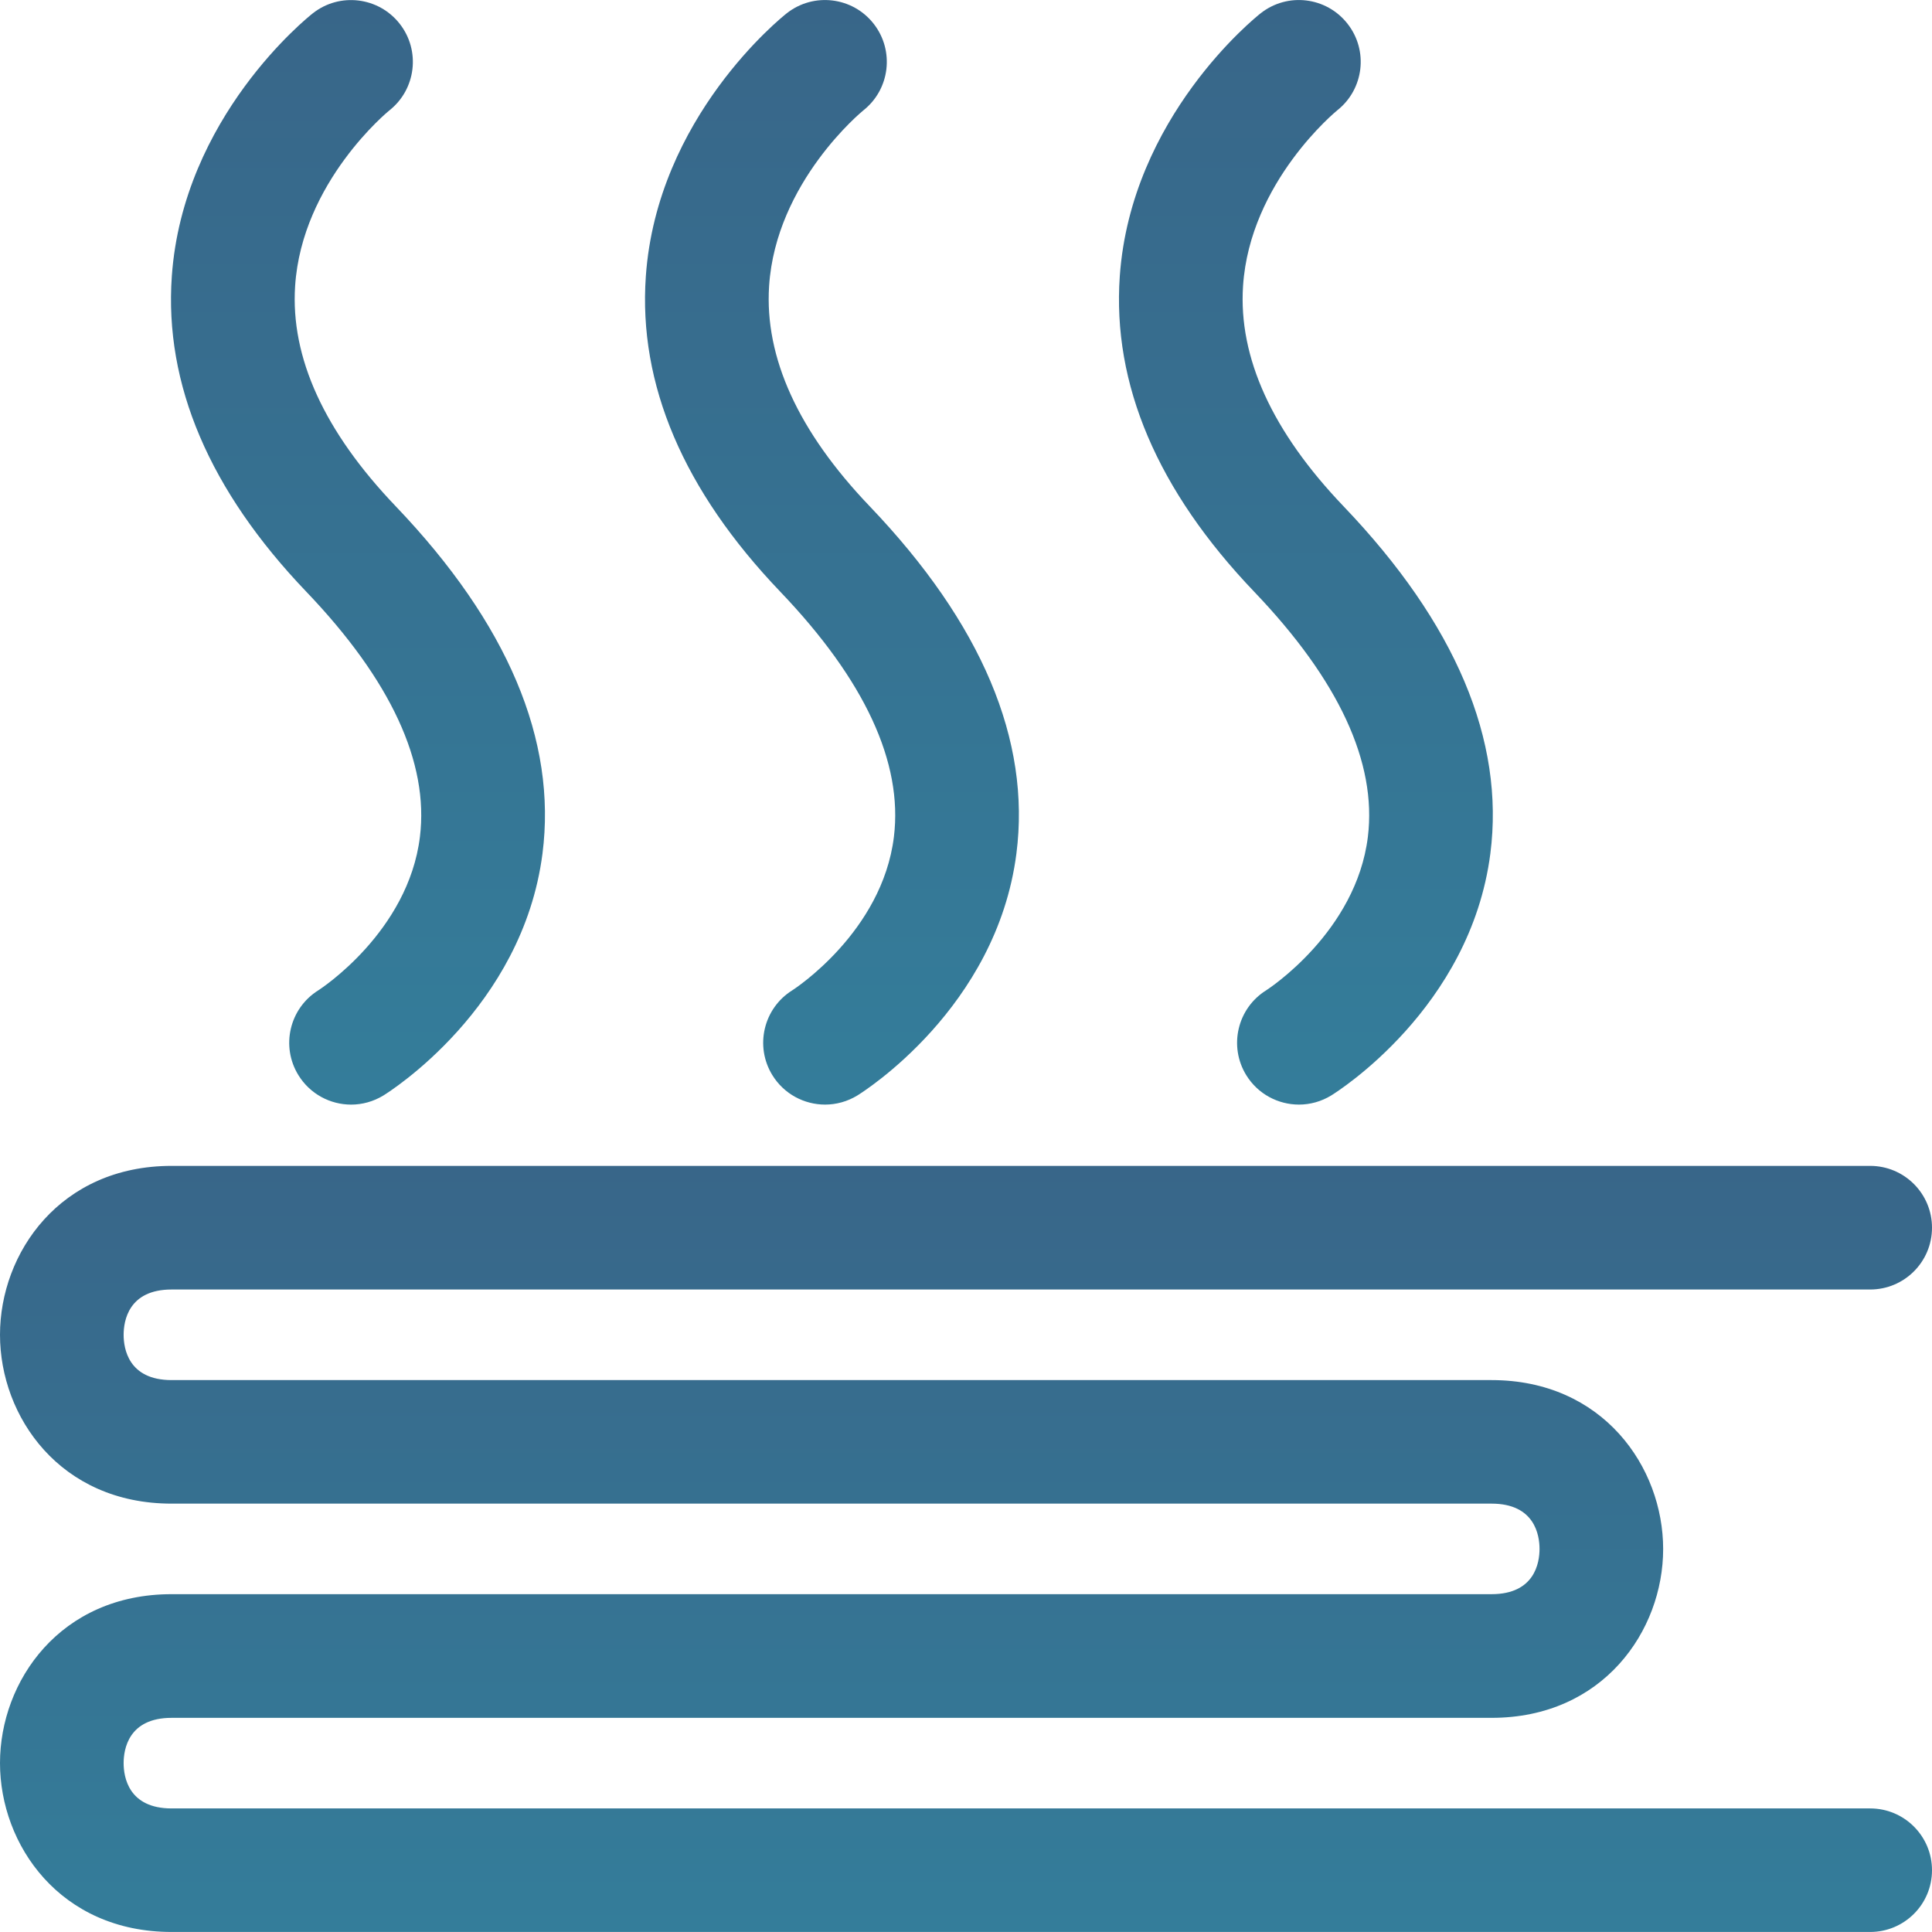
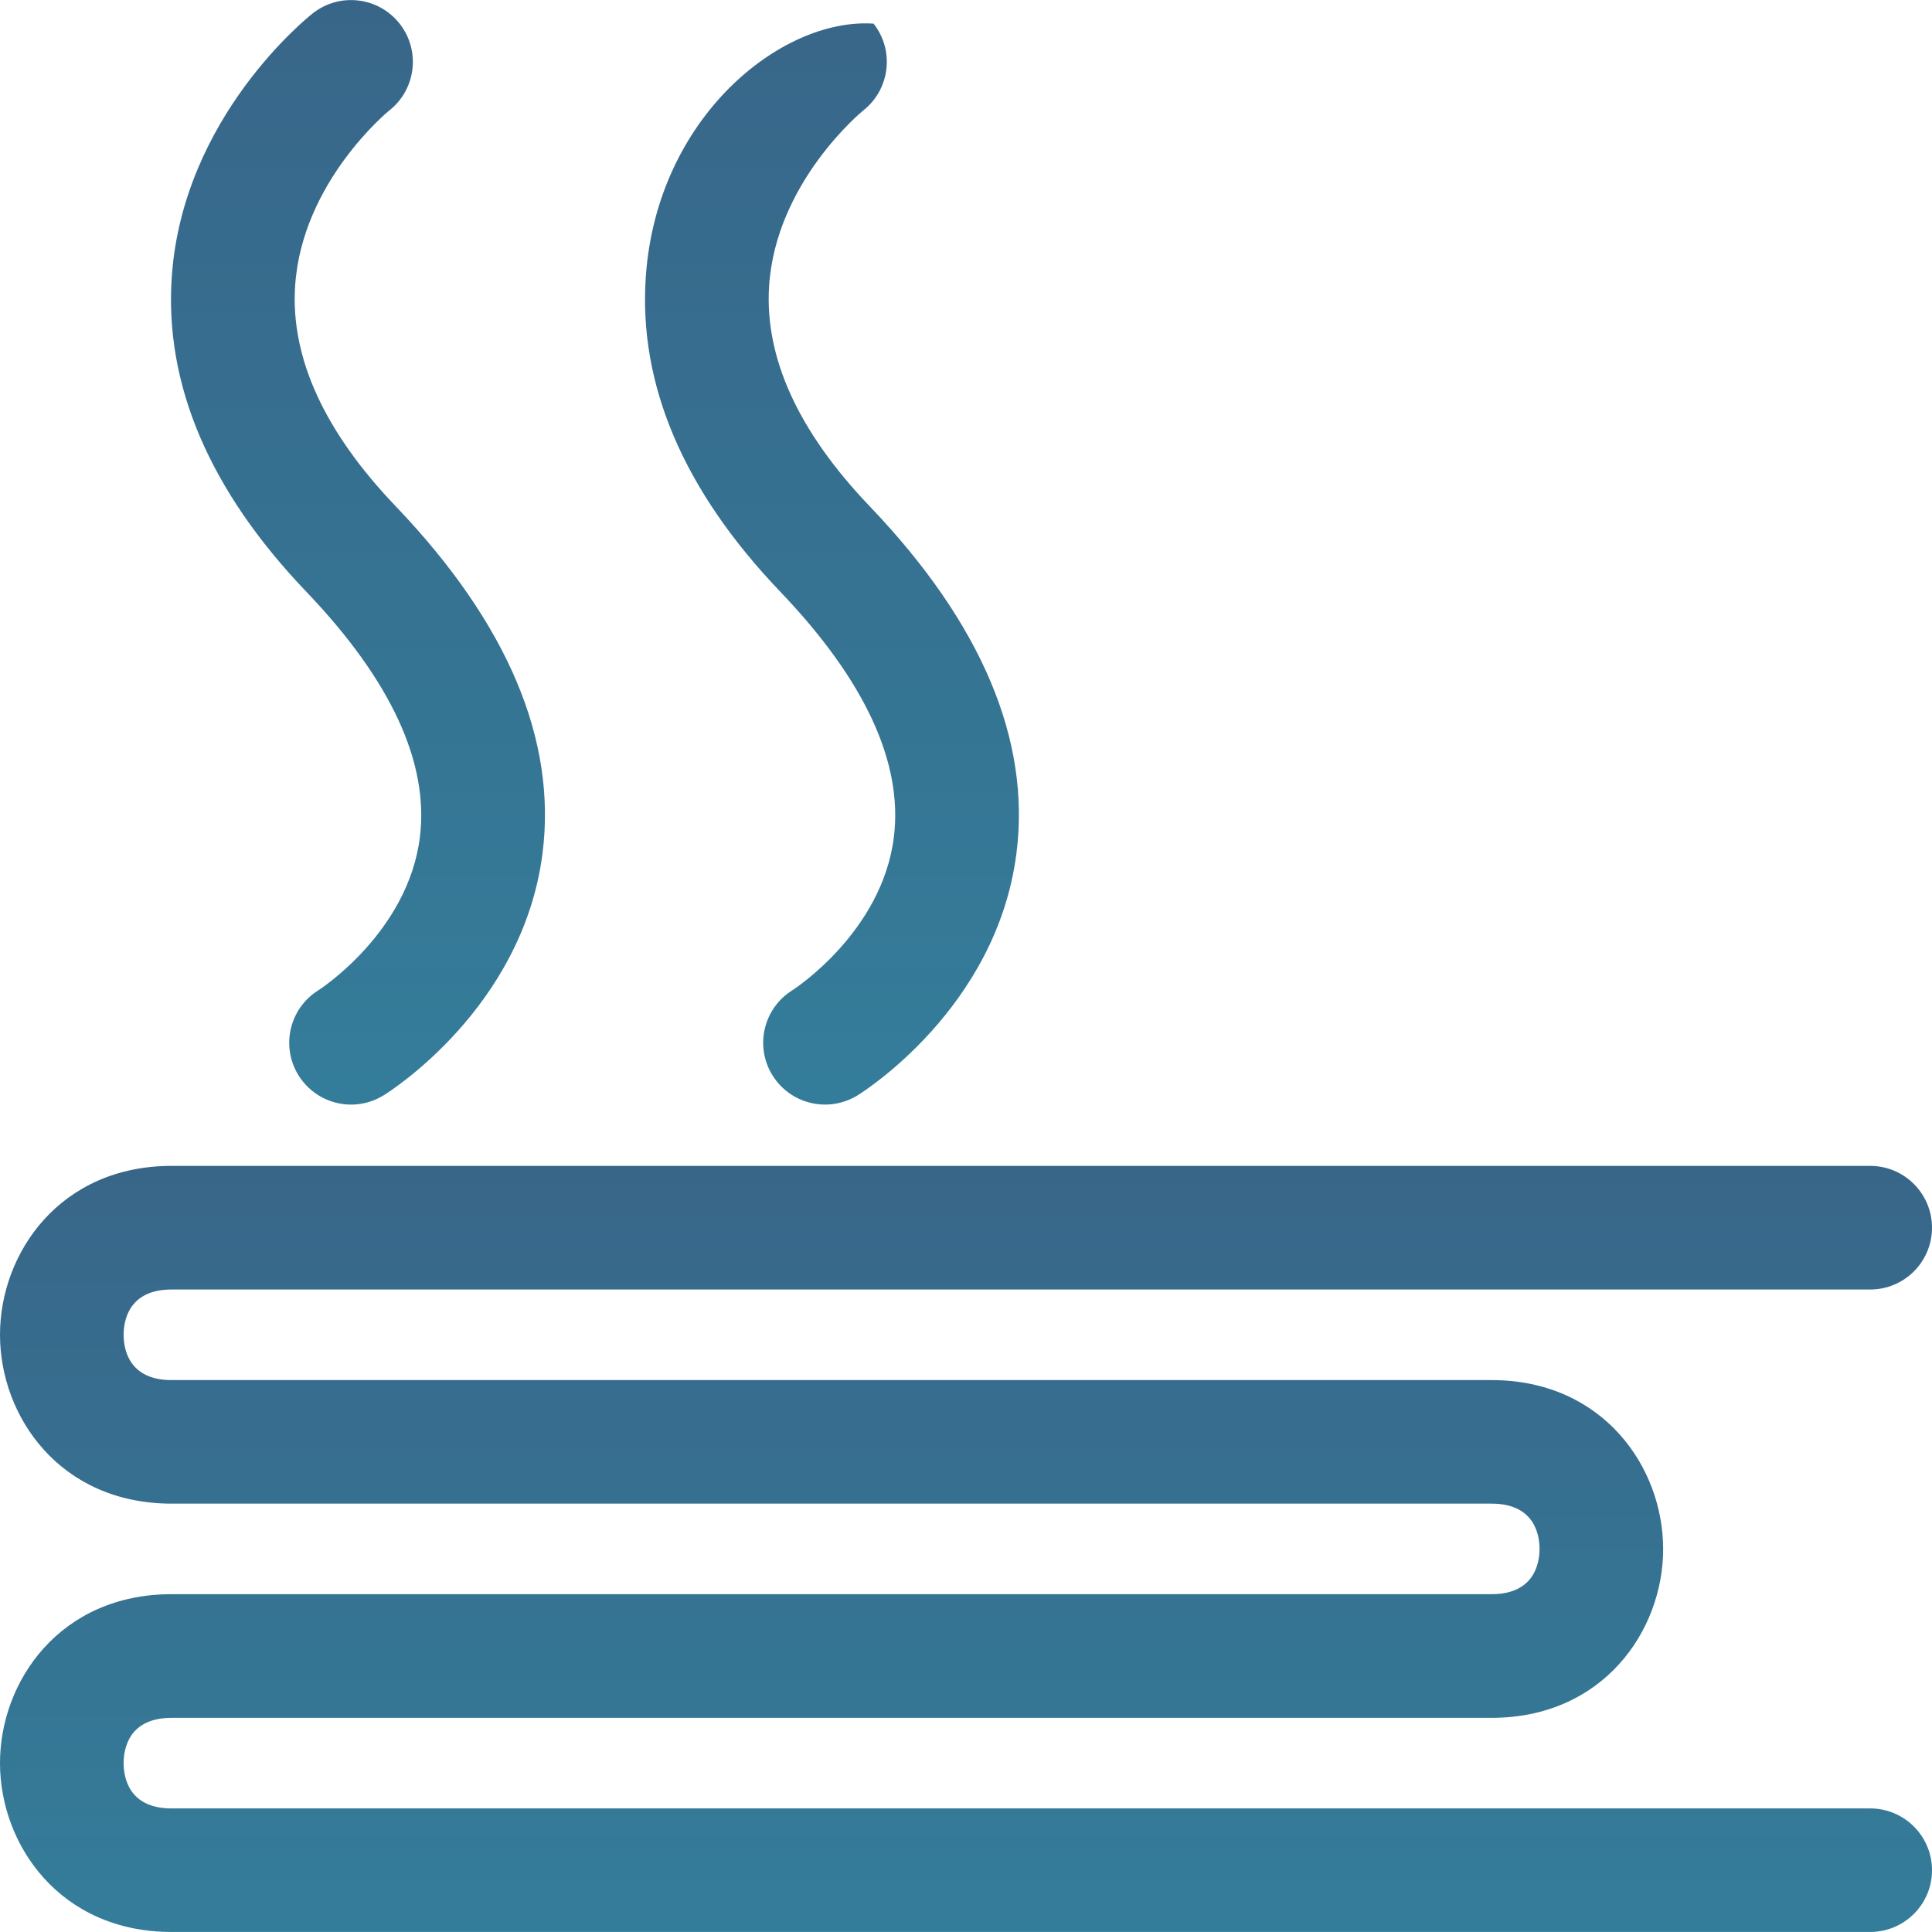
<svg xmlns="http://www.w3.org/2000/svg" width="105" height="105" viewBox="0 0 105 105" fill="none">
  <g clip-path="url(#clip0_2237_1161)">
    <path d="M22.822 45.48C22.189 50.642 17.424 53.743 17.304 53.819C15.733 54.797 15.248 56.859 16.218 58.433C16.853 59.463 17.954 60.033 19.082 60.033C19.683 60.033 20.291 59.871 20.842 59.534C21.15 59.343 28.4 54.791 29.482 46.396C30.275 40.235 27.592 33.884 21.508 27.516C17.626 23.459 15.784 19.432 16.039 15.544C16.409 9.882 21.122 6.031 21.155 6.006C22.614 4.857 22.866 2.746 21.719 1.287C20.573 -0.171 18.458 -0.424 17.002 0.722C16.714 0.948 9.949 6.362 9.338 15.013C8.923 20.887 11.383 26.658 16.649 32.16C21.241 36.965 23.317 41.447 22.822 45.48Z" fill="url(#paint0_linear_2237_1161)" />
-     <path d="M48.582 45.48C47.947 50.651 43.167 53.754 43.062 53.819C41.493 54.797 41.007 56.859 41.977 58.433C42.612 59.463 43.713 60.032 44.842 60.032C45.442 60.032 46.05 59.87 46.6 59.534C46.907 59.343 54.158 54.791 55.239 46.394C56.033 40.235 53.352 33.883 47.266 27.515C43.386 23.459 41.546 19.431 41.799 15.544C42.169 9.882 46.882 6.031 46.915 6.004C48.373 4.855 48.624 2.744 47.477 1.285C46.331 -0.173 44.218 -0.426 42.76 0.72C42.472 0.948 35.709 6.362 35.1 15.012C34.685 20.887 37.143 26.657 42.408 32.16C47 36.965 49.077 41.445 48.582 45.48Z" fill="url(#paint1_linear_2237_1161)" />
-     <path d="M74.341 45.48C73.708 50.64 68.938 53.741 68.818 53.819C67.249 54.795 66.763 56.857 67.731 58.433C68.365 59.463 69.467 60.032 70.596 60.032C71.195 60.032 71.804 59.87 72.352 59.534C72.66 59.343 79.914 54.791 80.997 46.394C81.788 40.233 79.106 33.883 73.02 27.517C69.14 23.459 67.302 19.431 67.557 15.542C67.928 9.88 72.636 6.031 72.669 6.002C74.129 4.853 74.38 2.742 73.231 1.285C72.085 -0.173 69.974 -0.428 68.514 0.722C68.227 0.948 61.469 6.362 60.858 15.011C60.446 20.885 62.901 26.656 68.163 32.16C72.76 36.965 74.836 41.445 74.341 45.48Z" fill="url(#paint2_linear_2237_1161)" />
+     <path d="M48.582 45.48C47.947 50.651 43.167 53.754 43.062 53.819C41.493 54.797 41.007 56.859 41.977 58.433C42.612 59.463 43.713 60.032 44.842 60.032C45.442 60.032 46.05 59.87 46.6 59.534C46.907 59.343 54.158 54.791 55.239 46.394C56.033 40.235 53.352 33.883 47.266 27.515C43.386 23.459 41.546 19.431 41.799 15.544C42.169 9.882 46.882 6.031 46.915 6.004C48.373 4.855 48.624 2.744 47.477 1.285C42.472 0.948 35.709 6.362 35.1 15.012C34.685 20.887 37.143 26.657 42.408 32.16C47 36.965 49.077 41.445 48.582 45.48Z" fill="url(#paint1_linear_2237_1161)" />
    <path d="M101.639 98.284H9.327C6.974 98.284 6.719 96.562 6.719 95.822C6.719 95.081 6.974 93.361 9.327 93.361H81.062C87.119 93.361 90.389 88.633 90.389 84.185C90.389 79.735 87.119 75.005 81.062 75.005H9.327C6.974 75.005 6.719 73.285 6.719 72.545C6.719 71.804 6.974 70.082 9.327 70.082H101.638C103.495 70.082 105 68.579 105 66.723C105 64.867 103.495 63.363 101.638 63.363H9.327C3.269 63.363 0 68.091 0 72.543C0 76.994 3.269 81.721 9.327 81.719H81.062C83.415 81.719 83.67 83.44 83.67 84.181C83.67 84.922 83.415 86.64 81.062 86.64H9.327C3.269 86.64 0 91.366 0 95.818C0 100.27 3.269 104.998 9.327 104.998H101.638C103.493 104.998 105 103.5 105 101.644C105 99.787 103.495 98.284 101.639 98.284Z" fill="url(#paint3_linear_2237_1161)" />
  </g>
  <defs>
    <linearGradient id="paint0_linear_2237_1161" x1="19.455" y1="0.004" x2="19.455" y2="60.033" gradientUnits="userSpaceOnUse">
      <stop stop-color="#386689" />
      <stop offset="1" stop-color="#347D9A" />
    </linearGradient>
    <linearGradient id="paint1_linear_2237_1161" x1="45.215" y1="0.002" x2="45.215" y2="60.032" gradientUnits="userSpaceOnUse">
      <stop stop-color="#386689" />
      <stop offset="1" stop-color="#347D9A" />
    </linearGradient>
    <linearGradient id="paint2_linear_2237_1161" x1="70.973" y1="0.001" x2="70.973" y2="60.032" gradientUnits="userSpaceOnUse">
      <stop stop-color="#386689" />
      <stop offset="1" stop-color="#347D9A" />
    </linearGradient>
    <linearGradient id="paint3_linear_2237_1161" x1="52.5" y1="63.363" x2="52.5" y2="104.998" gradientUnits="userSpaceOnUse">
      <stop stop-color="#386689" />
      <stop offset="1" stop-color="#347D9A" />
    </linearGradient>
    <clipPath id="clip0_2237_1161">
      <rect width="105" height="105" fill="white" />
    </clipPath>
  </defs>
</svg>